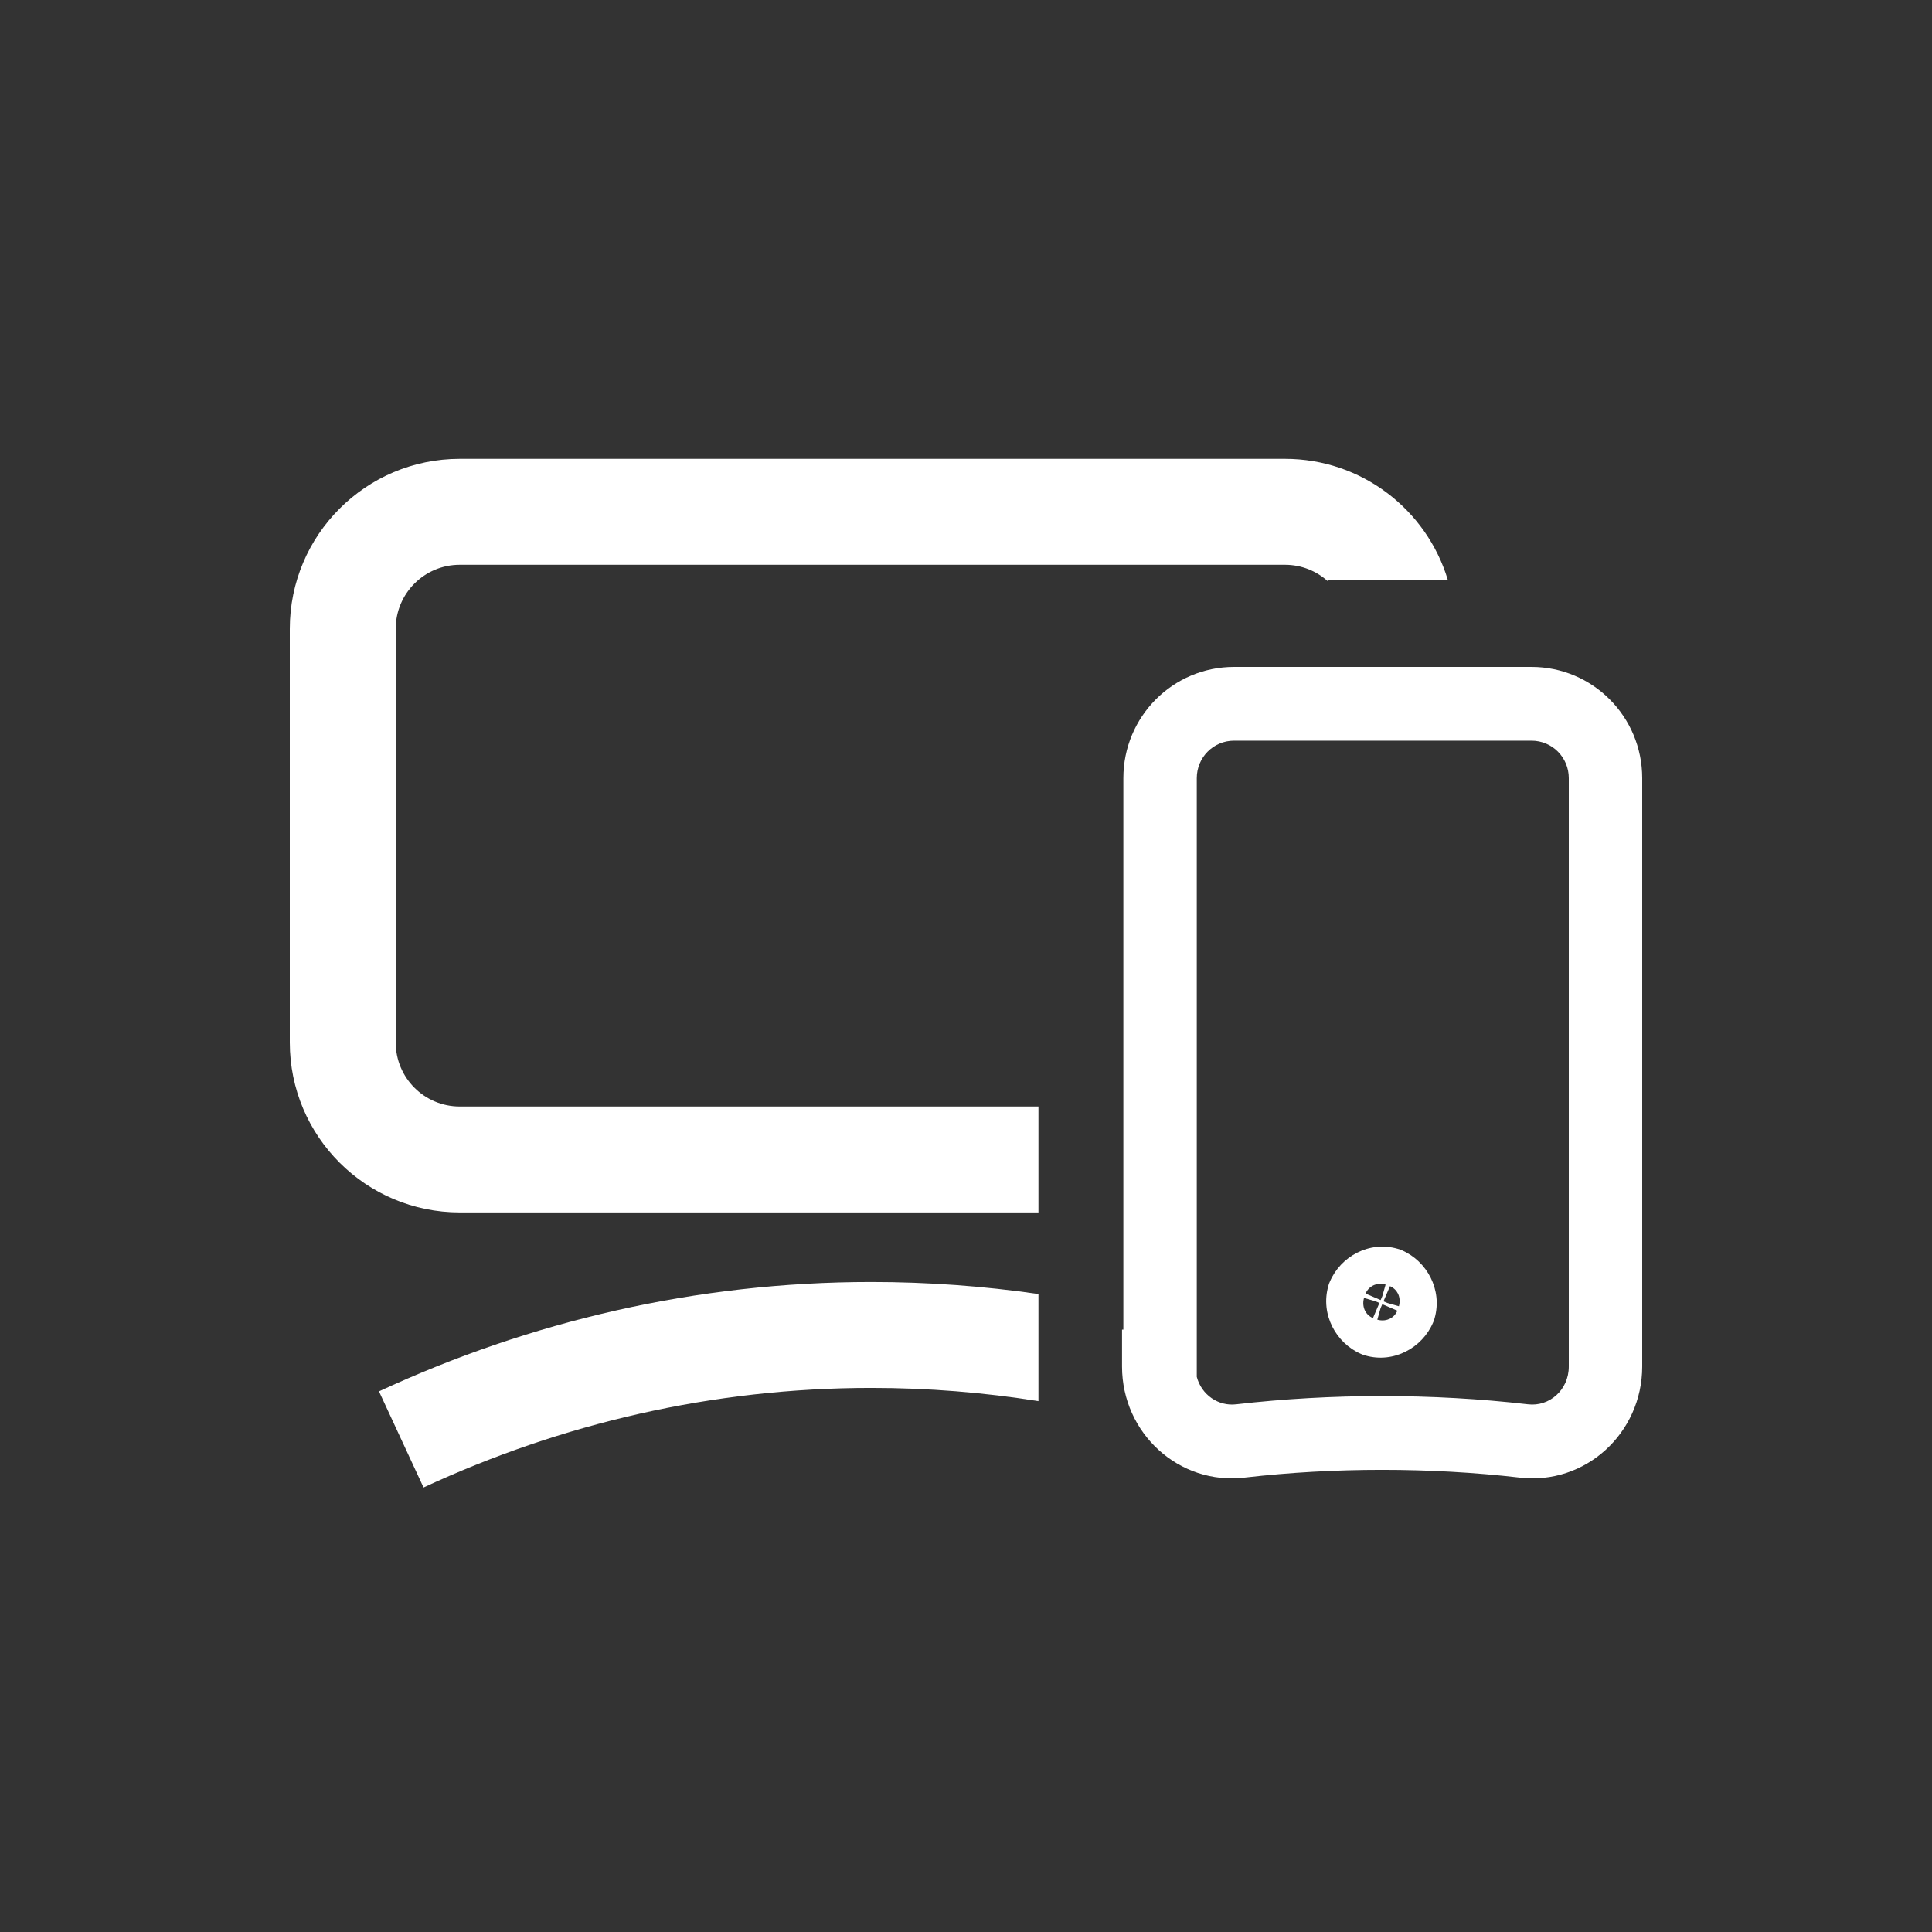
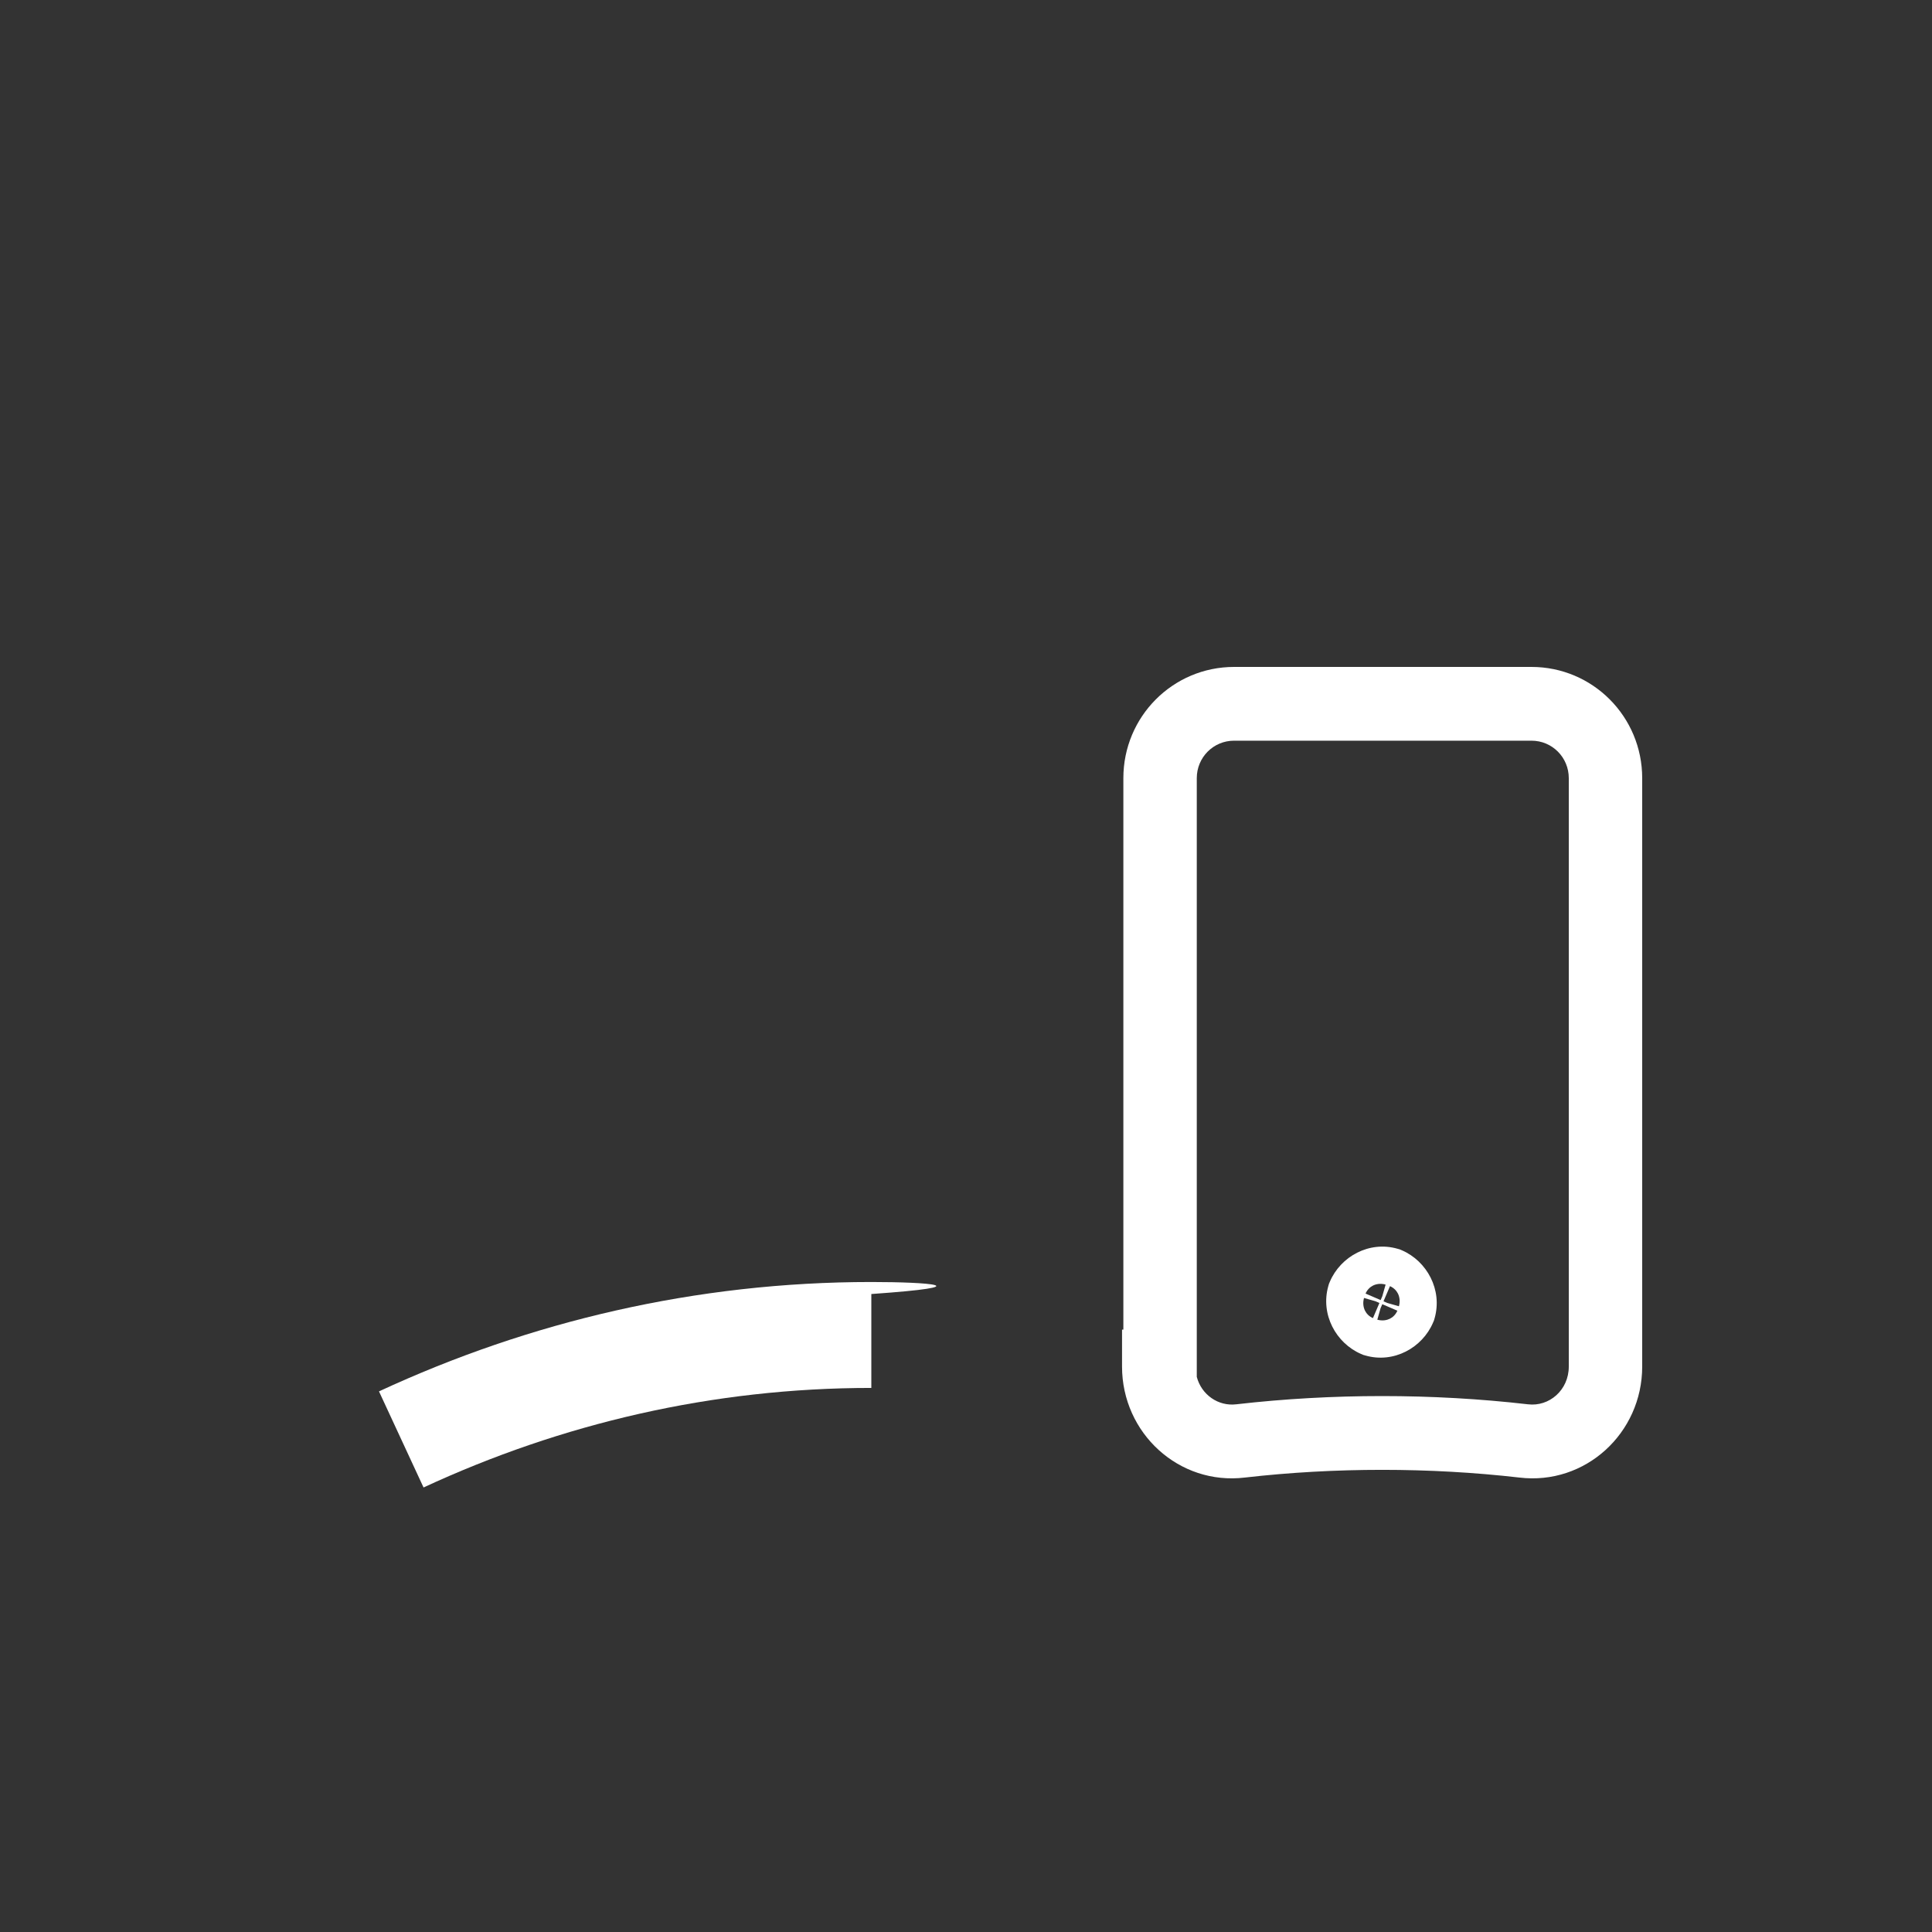
<svg xmlns="http://www.w3.org/2000/svg" width="80" height="80" viewBox="0 0 80 80" fill="none">
  <rect x="0" y="0" width="80" height="80" fill="#333333" stroke="none" />
  <path fill-rule="evenodd" clip-rule="evenodd" d="M46.516 32.222C46.516 29.674 48.565 27.616 51.101 27.616H63.415C65.951 27.616 68 29.674 68 32.222V56.586C68 59.344 65.644 61.512 62.91 61.182C61.055 60.969 59.144 60.863 57.231 60.863C55.318 60.863 53.406 60.969 51.551 61.182C48.817 61.512 46.461 59.344 46.461 56.586V55.058H46.516V32.222ZM49.556 57.014C49.752 57.758 50.45 58.24 51.192 58.149L51.202 58.148C53.177 57.921 55.205 57.808 57.231 57.808C59.257 57.808 61.285 57.921 63.259 58.148L63.27 58.149C64.145 58.256 64.96 57.565 64.96 56.586V32.222C64.96 31.361 64.272 30.67 63.415 30.67H51.101C50.244 30.67 49.556 31.361 49.556 32.222V57.014ZM57.555 54.604C57.676 54.543 57.793 54.434 57.862 54.273L57.238 54.004L57.168 54.166L57.032 54.645C57.249 54.707 57.434 54.664 57.555 54.604ZM57.45 53.954L57.926 54.09C57.988 53.873 57.946 53.687 57.886 53.565C57.825 53.444 57.717 53.327 57.556 53.257L57.288 53.884L57.45 53.954ZM57.239 53.671L57.375 53.192C57.158 53.13 56.973 53.172 56.852 53.233C56.731 53.294 56.614 53.402 56.545 53.564L57.17 53.833L57.239 53.671ZM56.957 53.883L56.481 53.746C56.419 53.964 56.461 54.15 56.522 54.272C56.582 54.393 56.69 54.51 56.851 54.58L57.119 53.953L56.957 53.883ZM55.068 53.069C55.512 52.028 56.698 51.372 57.867 51.708L57.96 51.734L58.049 51.772C59.085 52.219 59.738 53.41 59.404 54.586L59.377 54.679L59.339 54.767C58.895 55.809 57.71 56.465 56.54 56.129L56.447 56.103L56.359 56.065C55.322 55.618 54.669 54.427 55.003 53.251L55.03 53.158L55.068 53.069Z" fill="white" />
-   <path d="M16.386 26.038C16.386 24.573 17.573 23.386 19.038 23.386H53.209C53.899 23.386 54.528 23.65 55 24.083V24H59.947C59.073 21.107 56.387 19 53.209 19H19.038C15.151 19 12 22.151 12 26.038V43.166C12 47.053 15.151 50.204 19.038 50.204H43V45.818H19.038C17.573 45.818 16.386 44.631 16.386 43.166V26.038Z" fill="white" />
-   <path d="M17.538 61.593C23.232 58.952 29.493 57.471 36.08 57.471C38.426 57.471 40.74 57.658 43 58.019V53.583C40.733 53.255 38.421 53.085 36.08 53.085C28.826 53.085 21.937 54.718 15.693 57.614L17.538 61.593Z" fill="white" />
+   <path d="M17.538 61.593C23.232 58.952 29.493 57.471 36.08 57.471V53.583C40.733 53.255 38.421 53.085 36.08 53.085C28.826 53.085 21.937 54.718 15.693 57.614L17.538 61.593Z" fill="white" />
</svg>